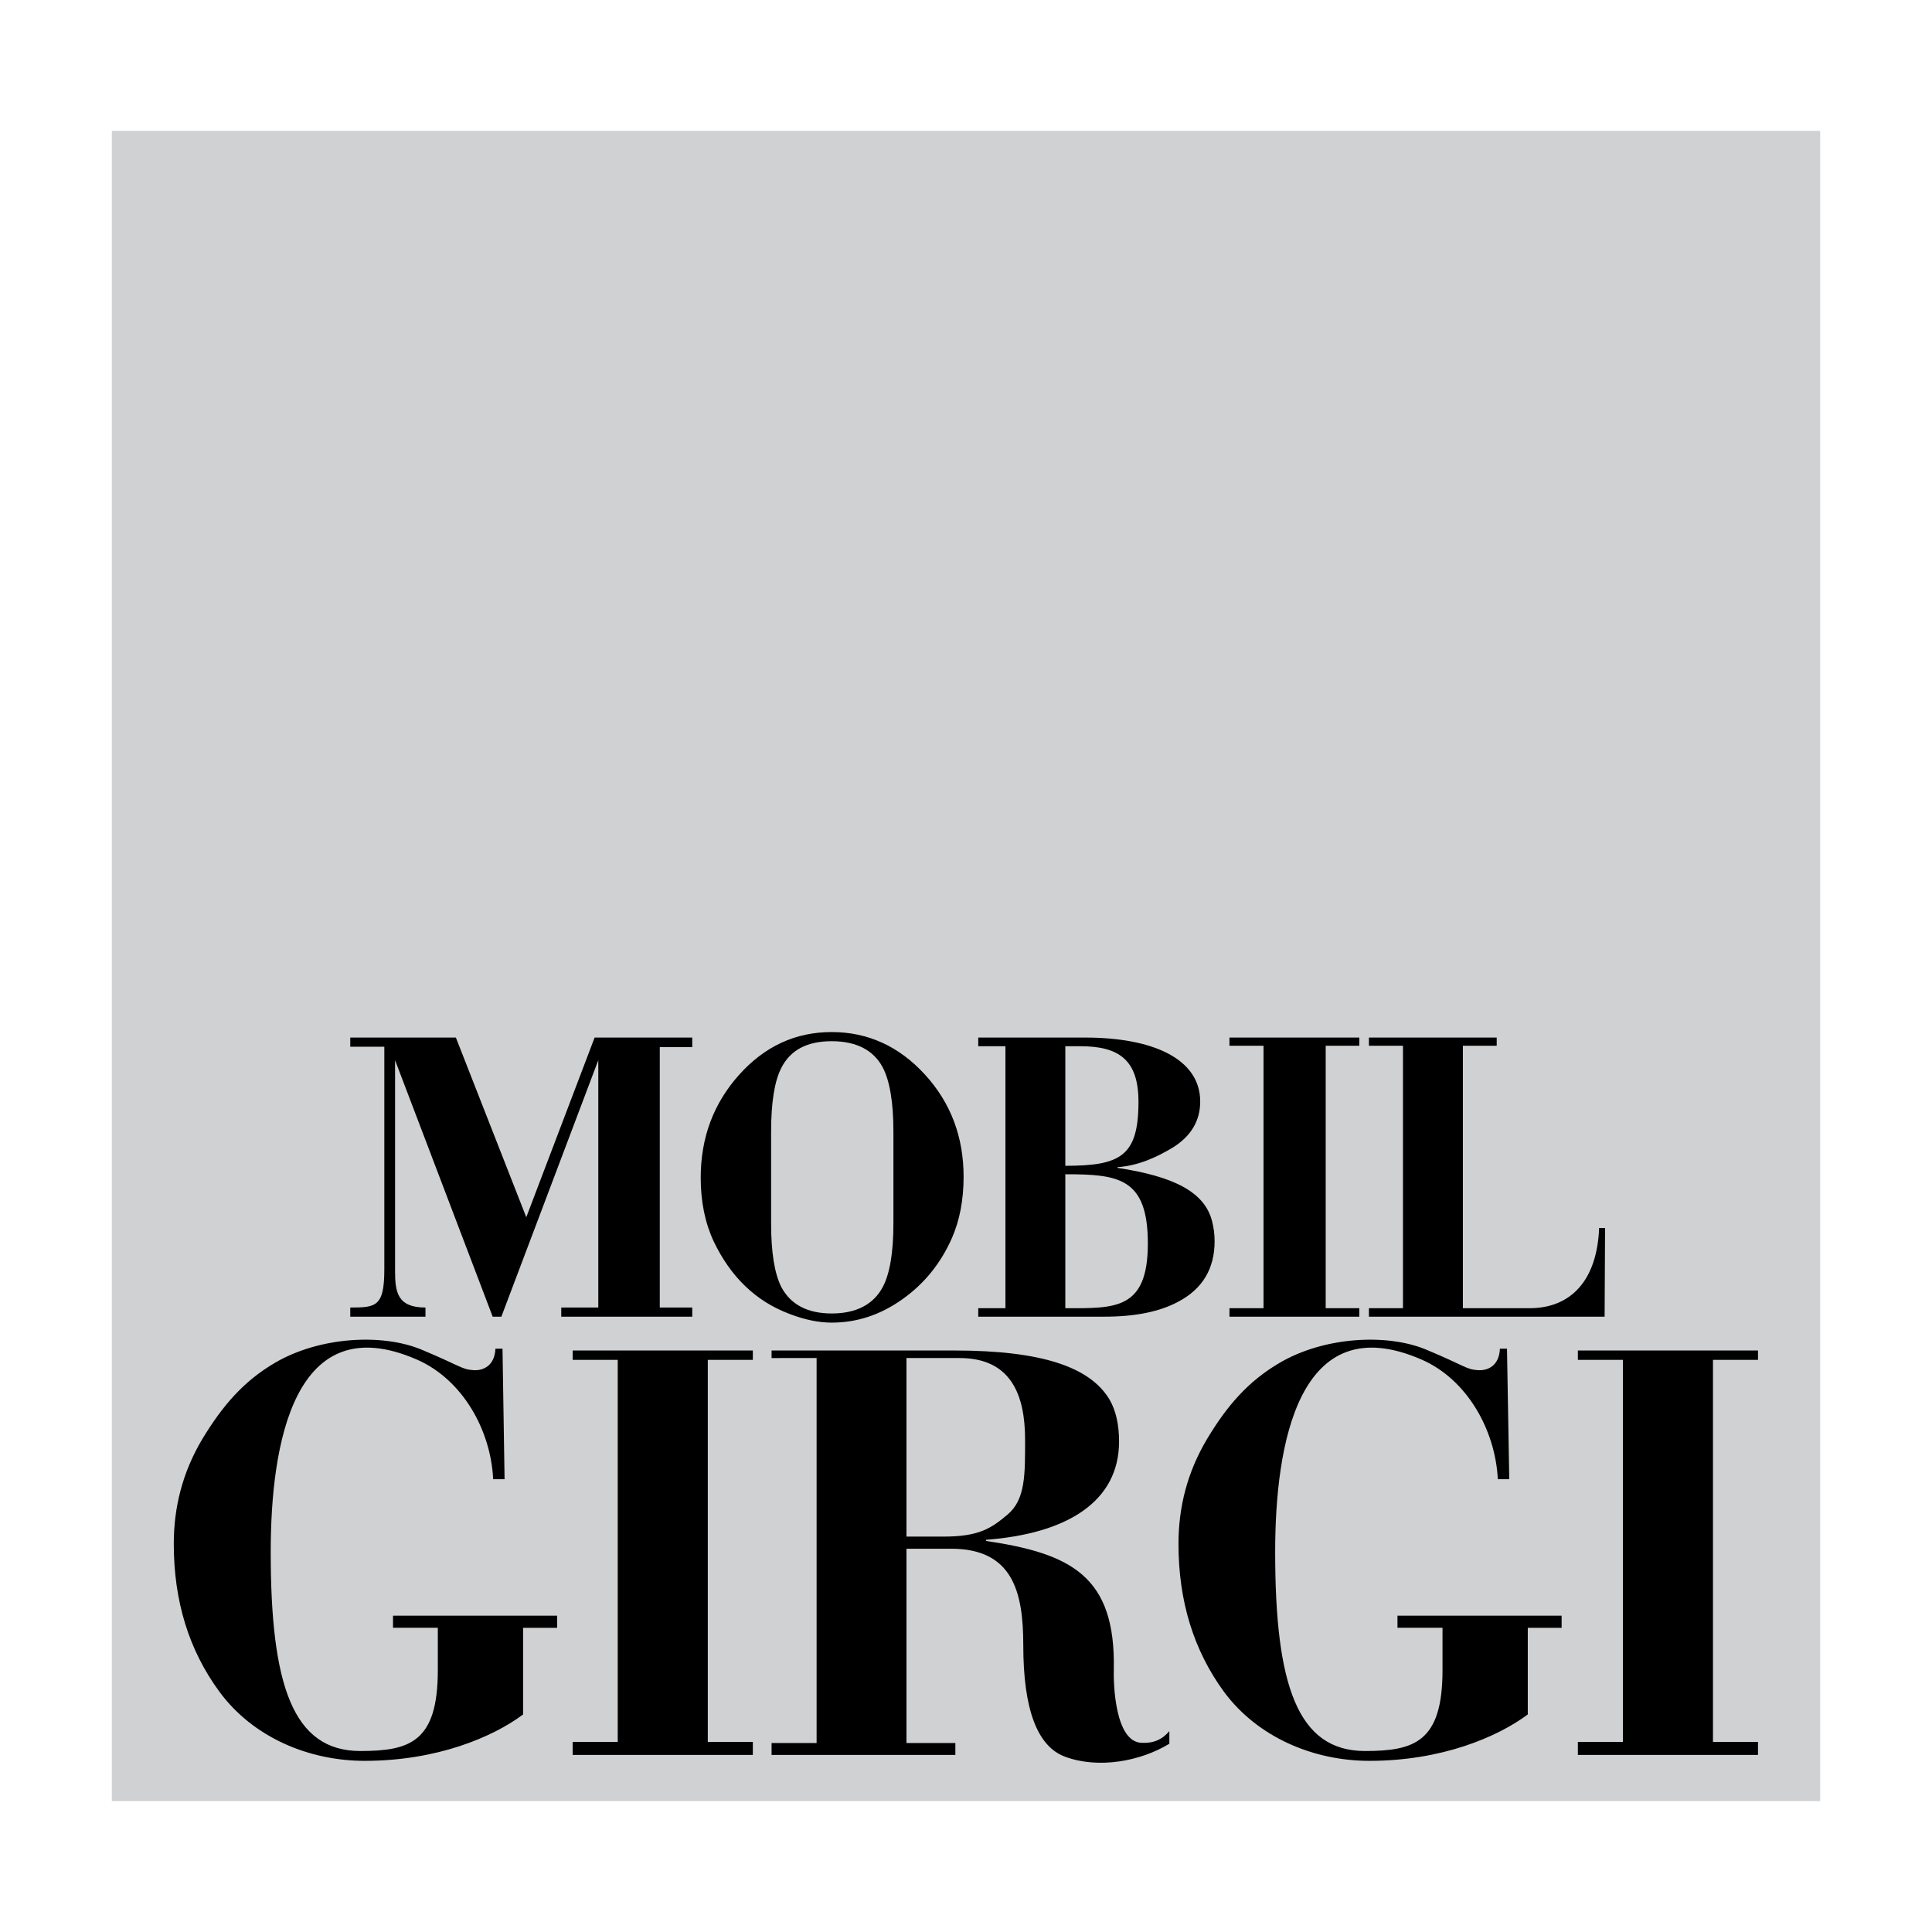
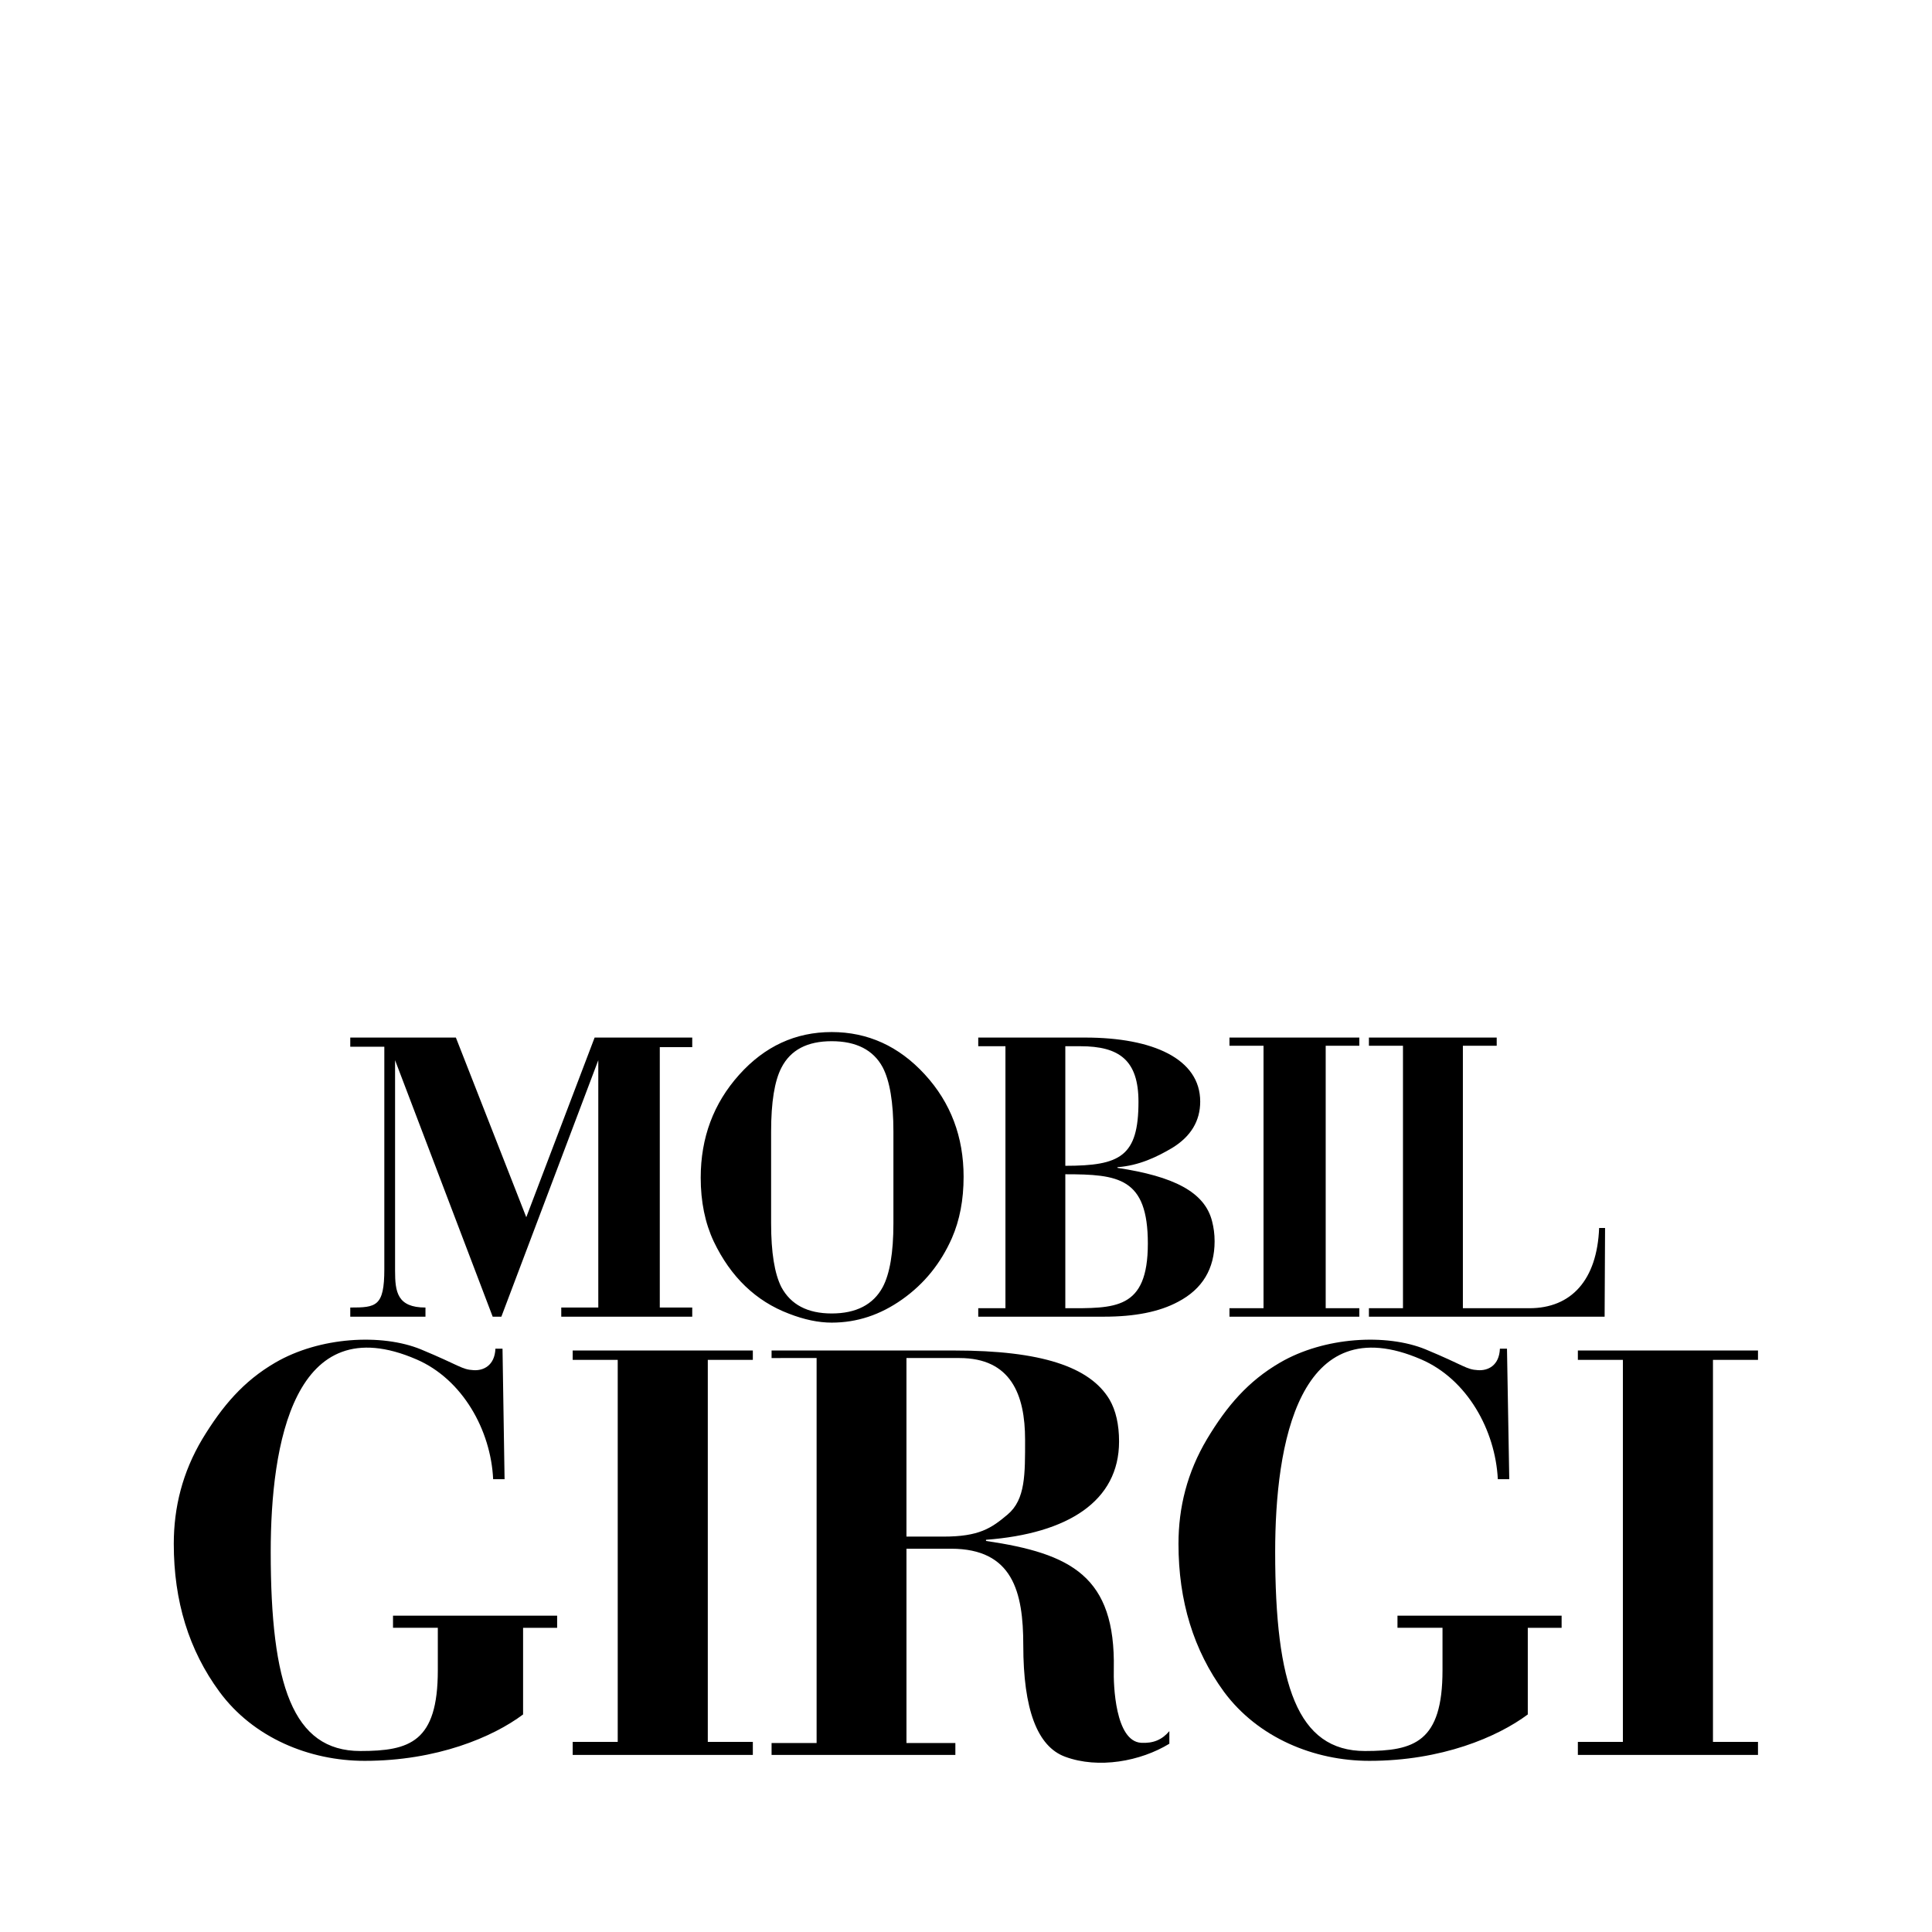
<svg xmlns="http://www.w3.org/2000/svg" width="2500" height="2500" viewBox="0 0 192.756 192.756">
  <g fill-rule="evenodd" clip-rule="evenodd">
-     <path fill="#fff" fill-opacity="0" d="M0 0h192.756v192.756H0V0z" />
-     <path fill="#d0d1d3" d="M11.157 13.061H181.6v166.634H11.157V13.061z" />
    <path d="M69.91 117.498c0-3.992 1.277-7.412 3.832-10.264s5.634-4.266 9.237-4.266c3.604 0 6.706 1.414 9.283 4.221 2.6 2.828 3.877 6.248 3.877 10.217 0 2.305-.388 4.334-1.164 6.113-1.117 2.531-2.76 4.561-4.95 6.113-2.189 1.551-4.515 2.326-7.047 2.326-1.322 0-2.737-.297-4.265-.891-3.307-1.254-5.816-3.672-7.504-7.207-.866-1.846-1.299-3.967-1.299-6.362zm7.024-4.607v9.17c0 2.896.343 5.018 1.027 6.363.935 1.732 2.6 2.621 5.017 2.621 2.44 0 4.151-.889 5.086-2.621.708-1.324 1.072-3.445 1.072-6.363v-9.17c0-2.92-.365-5.062-1.072-6.41-.935-1.732-2.646-2.6-5.086-2.6-2.44 0-4.104.867-5.017 2.646-.684 1.323-1.027 3.444-1.027 6.364zm20.666-9.373h10.672c6.752 0 11.473 2.121 11.473 6.385 0 1.939-.936 3.49-2.805 4.631-1.506.889-3.285 1.756-5.451 1.916v.068c5.588.844 8.713 2.395 9.443 5.336.158.617.25 1.256.25 1.984 0 2.738-1.209 4.768-3.65 6.045-1.869 1.004-4.332 1.482-7.367 1.482H97.6v-.844h2.713v-26.139H97.6v-.864zm8.687 12.794c5.475 0 7.299-.936 7.299-6.387 0-4.129-1.893-5.543-5.793-5.543h-1.506v11.93zm0 14.209c4.928 0 8.234.205 8.234-6.455 0-6.568-2.941-6.91-8.234-6.91v13.365zm19.775 0v-26.184h-3.398v-.82h12.955v.82h-3.354v26.184h3.354v.844h-12.955v-.844h3.398zm13.913 0v-26.184h-3.398v-.82h12.75v.82h-3.375v26.184h6.637c4.174 0 6.752-2.805 6.957-8.006h.592l-.045 8.85h-23.516v-.844h3.398zM39.21 161.197h16.376v1.209h-3.398v8.645c-3.011 2.258-8.599 4.629-15.806 4.629-5.52 0-11.107-2.303-14.483-6.887-3.056-4.15-4.561-9.055-4.561-14.758 0-3.648.866-7.137 2.851-10.469 2.007-3.307 4.105-5.77 7.275-7.617 4.425-2.578 10.628-2.92 14.529-1.322 3.9 1.619 4.059 2.008 5.246 2.074.98.07 2.121-.455 2.189-2.143h.708l.205 13.023h-1.14c-.229-4.904-3.057-9.967-7.641-11.951-12.248-5.314-14.551 8.461-14.551 19.203 0 13.252 2.189 19.865 8.94 19.865 4.927 0 7.732-.889 7.732-8.051v-4.242h-4.47v-1.208h-.001zm100.218 0h16.375v1.209h-3.375v8.645c-3.033 2.258-8.598 4.629-15.805 4.629-5.52 0-11.107-2.303-14.506-6.887-3.033-4.15-4.539-9.055-4.539-14.758 0-3.648.867-7.137 2.852-10.469 1.984-3.307 4.104-5.77 7.275-7.617 4.424-2.578 10.627-2.92 14.527-1.322 3.9 1.619 4.037 2.008 5.223 2.074 1.004.07 2.123-.455 2.191-2.143h.707l.227 13.023h-1.141c-.25-4.904-3.055-9.967-7.641-11.951-12.246-5.314-14.574 8.461-14.574 19.203 0 13.252 2.213 19.865 8.965 19.865 4.902 0 7.73-.889 7.73-8.051v-4.242h-4.492v-1.208h.001zM61.63 135.676h-4.493v-.936H75.11v.936h-4.493v38.111h4.493v1.301H57.137v-1.301h4.493v-38.111zm100.286 0h-4.492v-.936h17.971v.936h-4.492v38.111h4.492v1.301h-17.971v-1.301h4.492v-38.111zM52.507 121.443l6.819-17.926h9.739v.957h-3.238v25.979h3.238v.912H55.997v-.912h3.695v-24.678l-9.671 25.59h-.866l-9.739-25.59v21.006c0 2.098.206 3.672 3.033 3.672v.912h-7.503v-.912c2.578 0 3.398-.092 3.398-3.832V104.43h-3.398v-.912h10.537l7.024 17.925zm37.93 52.457h4.88v1.188H76.98V173.9h4.493v-38.408H76.98v-.752h18.247c8.645 0 13.502 1.619 15.463 4.881.639 1.096.959 2.51.959 4.197 0 5.953-5.109 9.191-13.275 9.807v.115c8.508 1.254 12.932 3.533 12.75 12.795-.045 1.551.137 7.207 2.736 7.344 1.188.068 2.076-.297 2.807-1.164v1.256c-2.875 1.756-7.07 2.531-10.4 1.299-2.783-1.025-4.174-4.742-4.174-11.129 0-5.314-1.049-9.625-7.208-9.625h-4.447V173.9h-.001zm0-20.593h3.694c3.537 0 4.767-.82 6.41-2.213 1.777-1.506 1.732-4.014 1.732-7.459 0-4.516-1.436-8.143-6.545-8.143h-5.291v17.815z" />
  </g>
</svg>